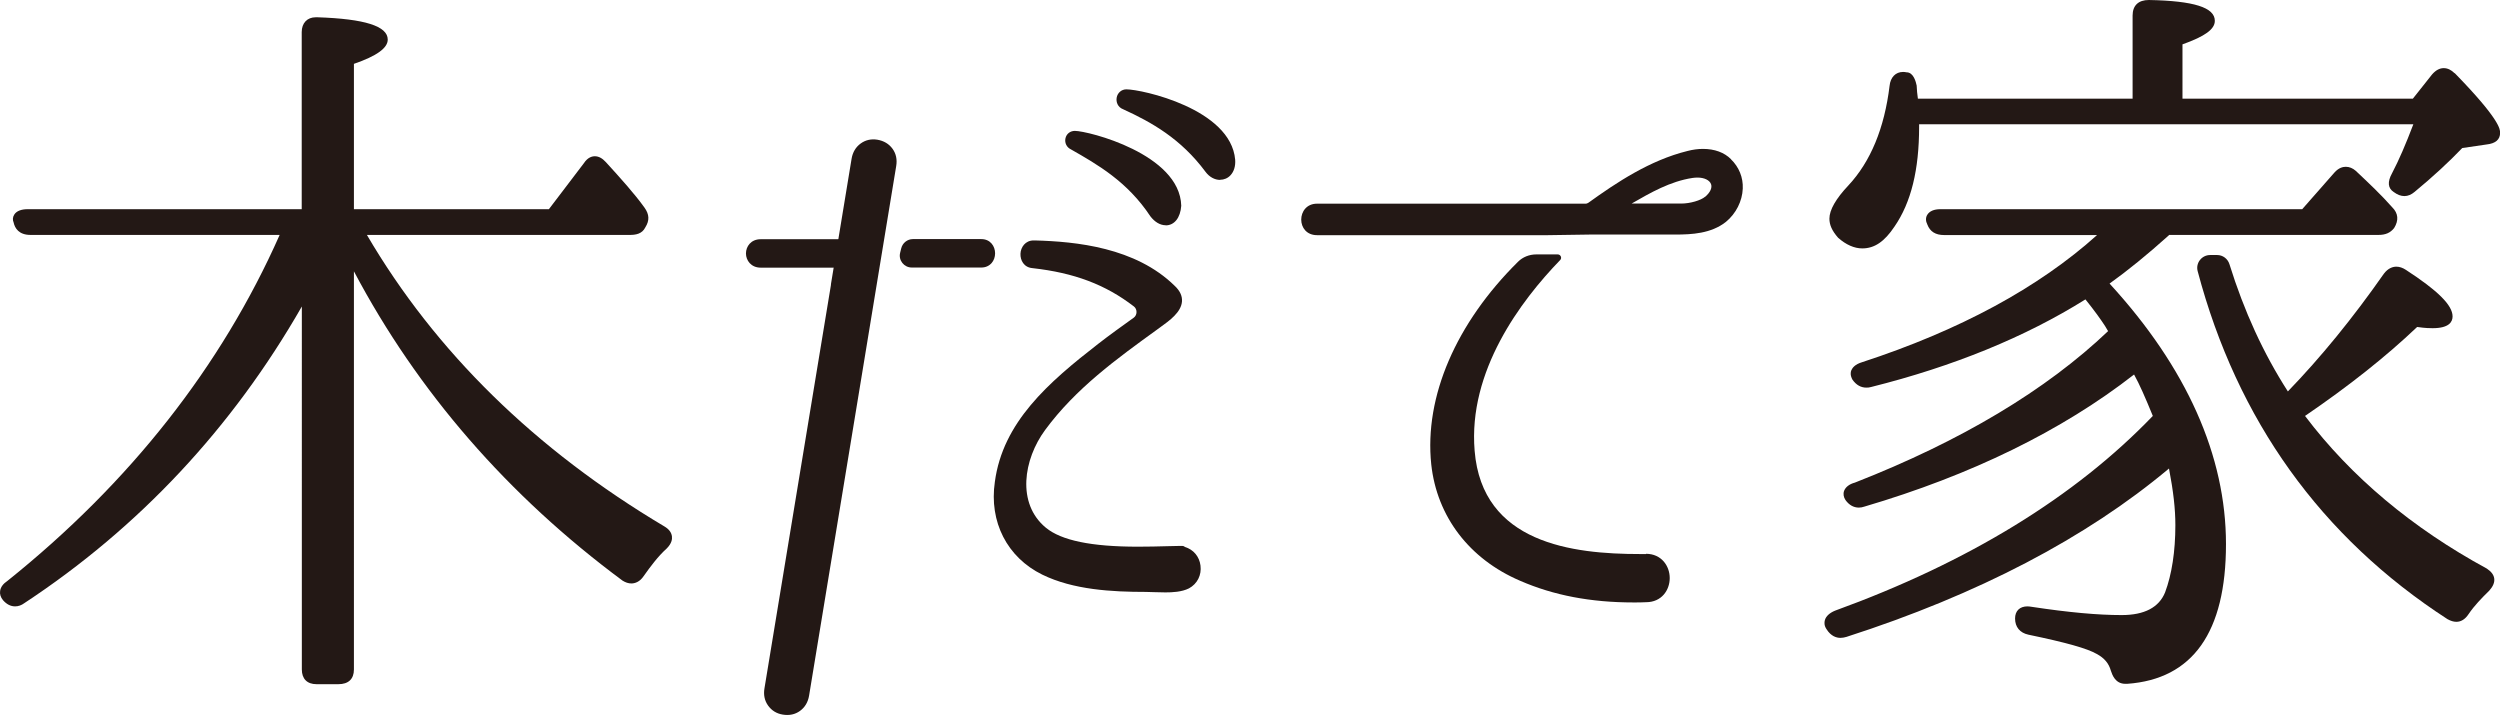
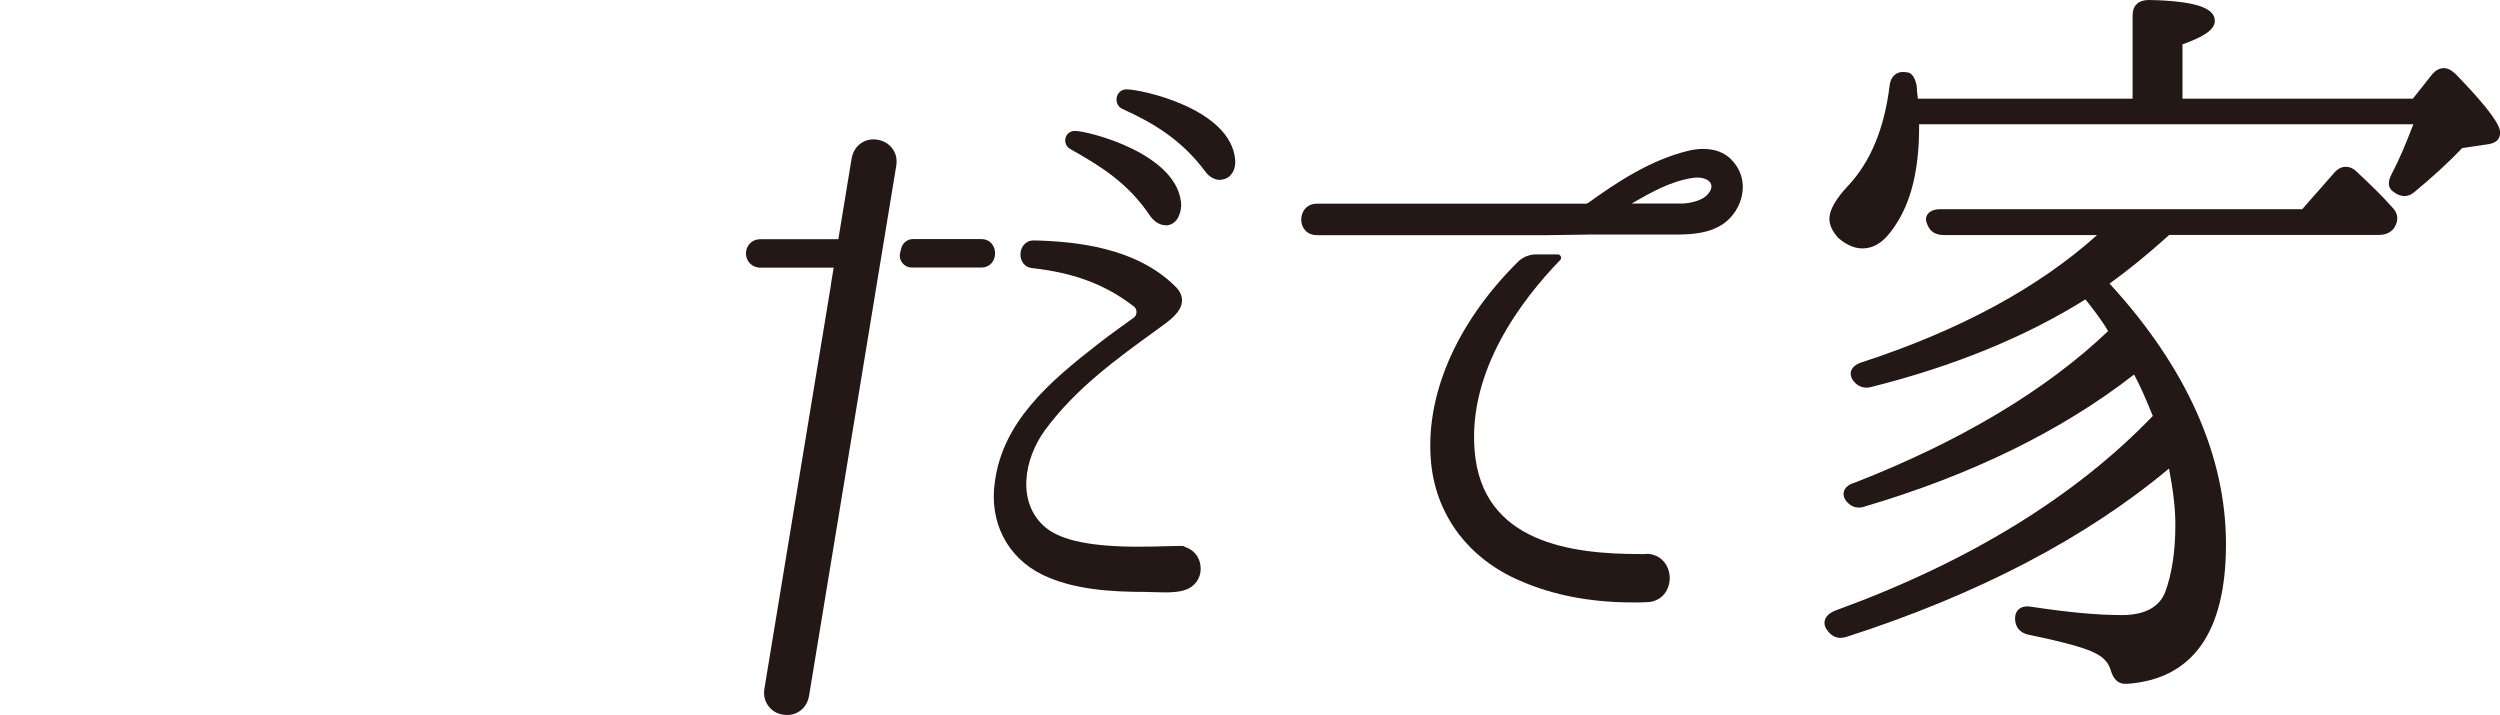
<svg xmlns="http://www.w3.org/2000/svg" id="_レイヤー_2" viewBox="0 0 204 58.34">
  <defs>
    <style>.cls-1{fill:#231815;}</style>
  </defs>
  <g id="_レイヤー_2-2">
    <g>
-       <path class="cls-1" d="M25.83,55.83c-.77,0-1.2-.44-1.2-1.2V25.01c-5.67,9.9-13.28,18.04-22.65,24.21-.23,.17-.48,.26-.75,.26-.36,0-.69-.17-.98-.5-.2-.24-.28-.5-.24-.76,.04-.31,.25-.59,.61-.83,9.97-7.99,17.44-17.48,22.2-28.22H2.49c-.95,0-1.28-.55-1.38-1.02-.09-.2-.08-.44,.06-.65,.18-.28,.57-.43,1.08-.43H24.62V2.62c0-.74,.45-1.21,1.14-1.21,.05,0,.1,0,.16,0,3.84,.13,5.72,.72,5.72,1.82,0,.69-.9,1.34-2.76,1.98v11.86h15.91l2.86-3.76c.3-.46,.65-.56,.89-.56,.31,0,.61,.16,.9,.48,1.24,1.36,2.33,2.57,3.15,3.71,.4,.56,.42,1.05,.07,1.61-.27,.55-.8,.62-1.28,.62H29.94c5.58,9.53,13.75,17.53,24.28,23.79,.37,.22,.57,.49,.61,.81,.03,.23-.02,.58-.43,.99-.7,.63-1.31,1.45-1.87,2.24-.33,.5-.74,.61-1.01,.61-.24,0-.48-.08-.72-.23-9.35-6.93-16.72-15.41-21.92-25.24V54.63c0,.78-.45,1.2-1.27,1.2h-1.78Z" />
      <path class="cls-1" d="M69.51,21.84h-7.44c-.78,0-1.2-.59-1.2-1.16s.41-1.16,1.2-1.16h7.52m3.95,.75c.1-.44,.5-.76,.95-.76,1.7,0,5.59,0,5.59,0,.73,0,1.12,.58,1.12,1.16,0,.3-.1,.58-.28,.79-.21,.24-.5,.37-.84,.37h-5.68c-.63,0-1.1-.59-.95-1.2l.09-.37Zm21.58,28.07c-.31,0-.63-.01-.92-.02-.25-.01-.49-.02-.7-.02-2.76,0-5.92-.17-8.45-1.41-2.87-1.41-4.35-4.31-3.87-7.57,.65-4.87,4.36-8.1,8.43-11.26,.87-.68,2.07-1.54,2.92-2.15,.13-.1,.21-.27,.21-.45s-.08-.35-.21-.45c-2.32-1.79-4.88-2.75-8.28-3.13-.71-.06-1-.65-.98-1.17,.02-.54,.4-1.09,1.07-1.09,.04,0,.07,0,.11,0,3.36,.09,8.21,.57,11.4,3.7,.43,.4,.63,.83,.6,1.27-.06,.89-1.03,1.58-1.74,2.09l-.3,.22c-3.26,2.36-6.63,4.79-9.13,8.19-1.76,2.39-2.34,5.99,.06,7.97,1.26,1.04,3.71,1.55,7.51,1.55,.86,0,1.68-.02,2.37-.04,.34,0,.64-.02,.92-.02h.36c.07,0,.14,.03,.18,.08,.71,.21,1.19,.79,1.28,1.52,.1,.78-.26,1.49-.94,1.86-.59,.3-1.38,.33-1.92,.33Zm0-29.96c-.45,0-.89-.26-1.25-.73-1.87-2.83-4.32-4.23-6.48-5.46-.34-.16-.53-.52-.45-.9,.08-.37,.39-.61,.77-.61h0c1.07,0,8.57,1.88,8.68,6.11-.07,.98-.56,1.6-1.27,1.6Zm4.44-3.7c-.44,0-.88-.24-1.19-.66-2.02-2.72-4.42-4.05-6.71-5.1-.46-.17-.6-.6-.54-.95,.07-.4,.4-.68,.79-.68,1.24,0,8.52,1.58,8.88,5.74,.04,.52-.1,.97-.38,1.27-.22,.24-.53,.37-.85,.37Z" />
      <g>
        <path class="cls-1" d="M134.32,45.21h-.5c-5.5,0-12.88-.87-13.49-8.43-.54-6.49,3.74-12.21,6.98-15.56,.17-.17,.04-.46-.2-.46h-1.75c-.56,0-1.1,.21-1.49,.6-5.05,5-7.66,11-7.08,16.53,.46,4.26,3.11,7.73,7.25,9.5,2.73,1.19,5.76,1.77,9.27,1.77,.34,0,.68,0,1.01-.02,1.27,0,1.93-.99,1.93-1.97s-.67-1.98-1.94-1.98Z" />
        <path class="cls-1" d="M141.25,12.99c-.55-.55-1.34-.84-2.29-.84-.41,0-.84,.06-1.26,.17-3.08,.76-5.8,2.58-8.08,4.22-.07,.04-.15,.08-.2,.08h-21.95c-.85,0-1.29,.65-1.29,1.3s.44,1.27,1.29,1.27h18.85l3.41-.05h6.96c1.37,0,2.93-.08,4.14-1.03,.83-.68,1.34-1.7,1.38-2.72,.04-.91-.31-1.76-.96-2.39Zm-2.11,3.06c-.34,.3-1.23,.56-1.94,.56h-4.06c1.55-.89,3.14-1.81,4.97-2.09,.14-.02,.28-.03,.41-.03,.55,0,.98,.21,1.1,.53,.11,.3-.06,.68-.48,1.04Z" />
      </g>
      <g>
-         <path class="cls-1" d="M202.93,46.4c-6.11-3.32-11.1-7.51-14.84-12.46,3.59-2.45,6.59-4.83,9.15-7.26,.67,.1,1.08,.1,1.26,.1,1.35,0,1.63-.52,1.63-.96,0-.91-1.18-2.09-3.81-3.8-.26-.17-.52-.26-.78-.26s-.66,.1-1.02,.58c-2.53,3.62-5.16,6.84-7.83,9.6-2-3.11-3.57-6.54-4.77-10.39-.14-.44-.54-.74-1-.74h-.57c-.69,0-1.2,.65-1.02,1.32,3.22,12.15,10.06,21.7,20.38,28.39,.27,.15,.51,.22,.73,.22,.38,0,.72-.21,.99-.62,.48-.71,1.06-1.3,1.7-1.93,.31-.35,.44-.67,.4-.98-.04-.3-.23-.56-.6-.81Z" />
        <path class="cls-1" d="M176.99,19.17h17.09c.58,0,.97-.17,1.28-.56,.39-.63,.34-1.2-.15-1.69-.88-1-1.94-2-2.98-2.98-.25-.22-.53-.33-.81-.33-.24,0-.59,.08-.94,.48l-2.62,2.98h-29.53c-.51,0-.88,.16-1.06,.45-.15,.23-.14,.53,0,.8,.22,.58,.67,.86,1.37,.86h12.48c-4.77,4.29-11.22,7.78-19.19,10.38-.56,.17-.77,.45-.86,.65-.07,.16-.1,.42,.09,.77,.31,.44,.69,.65,1.14,.65,.12,0,.25-.01,.38-.05,6.71-1.68,12.59-4.08,17.49-7.15,.76,.94,1.26,1.65,1.6,2.17l.25,.42c-5.05,4.81-12,8.97-20.66,12.36-.45,.12-.76,.36-.88,.67-.09,.24-.05,.51,.11,.75,.29,.41,.67,.62,1.09,.62,.15,0,.31-.03,.45-.08,8.72-2.57,16.12-6.19,22.01-10.78,.45,.81,.92,1.89,1.53,3.38-6.34,6.6-15.06,11.94-25.93,15.89-.44,.18-.74,.45-.83,.77-.05,.18-.07,.45,.14,.75,.36,.57,.81,.7,1.13,.7,.16,0,.32-.03,.49-.08,10.72-3.45,19.57-8.08,26.32-13.74,.36,1.89,.52,3.29,.52,4.63,0,2.12-.29,4.02-.84,5.48-.5,1.23-1.69,1.85-3.54,1.85-1.96,0-4.35-.22-7.32-.67-.13-.02-.26-.04-.37-.04-.63,0-1.01,.37-1.01,.99,0,.69,.39,1.17,1.09,1.32,3.12,.65,4.78,1.12,5.57,1.57,.63,.34,.99,.77,1.16,1.38,.11,.32,.35,1.06,1.18,1.06,.05,0,.1,0,.15,0,5.35-.38,8.06-4.21,8.06-11.4s-3.2-14.4-9.5-21.26c1.48-1.06,3.07-2.35,4.84-3.94Z" />
        <path class="cls-1" d="M200.3,5.98c-.28-.28-.58-.42-.89-.42-.34,0-.65,.17-.95,.51l-1.57,1.98h-18.8V3.62c1.85-.66,2.64-1.24,2.64-1.92,0-1.09-1.71-1.63-5.38-1.7-.86,0-1.33,.45-1.33,1.27v6.78h-17.52c-.05-.38-.09-.72-.1-1.07-.06-.27-.24-1.08-.83-1.08h0c-.1-.02-.19-.03-.28-.03-.61,0-1.03,.44-1.1,1.13-.42,3.46-1.55,6.19-3.36,8.13-1.03,1.09-1.55,2.01-1.55,2.71,0,.51,.21,.99,.71,1.56,.64,.57,1.32,.87,1.97,.87,1,0,1.81-.55,2.63-1.78,1.36-1.97,2.01-4.64,2.01-8.14v-.21h40.33c-.62,1.63-1.17,2.91-1.74,4-.39,.7-.34,1.22,.14,1.53,.3,.22,.58,.33,.87,.33s.57-.12,.83-.34c1.49-1.23,2.79-2.43,3.89-3.58l1.98-.29c.74-.08,1.11-.4,1.11-.96,0-.26,0-1.07-3.71-4.87Z" />
      </g>
      <path class="cls-1" d="M67.8,23.22l1.69-10.27c.09-.53,.34-.95,.74-1.24s.86-.39,1.36-.31c.53,.09,.95,.34,1.24,.74s.39,.88,.3,1.41l-1.69,10.27-1.15,7-4.27,25.95c-.09,.53-.34,.95-.74,1.24s-.88,.39-1.41,.3c-.5-.08-.9-.33-1.19-.73s-.39-.88-.3-1.41l4.29-26.04,1.14-6.91Z" />
    </g>
  </g>
</svg>